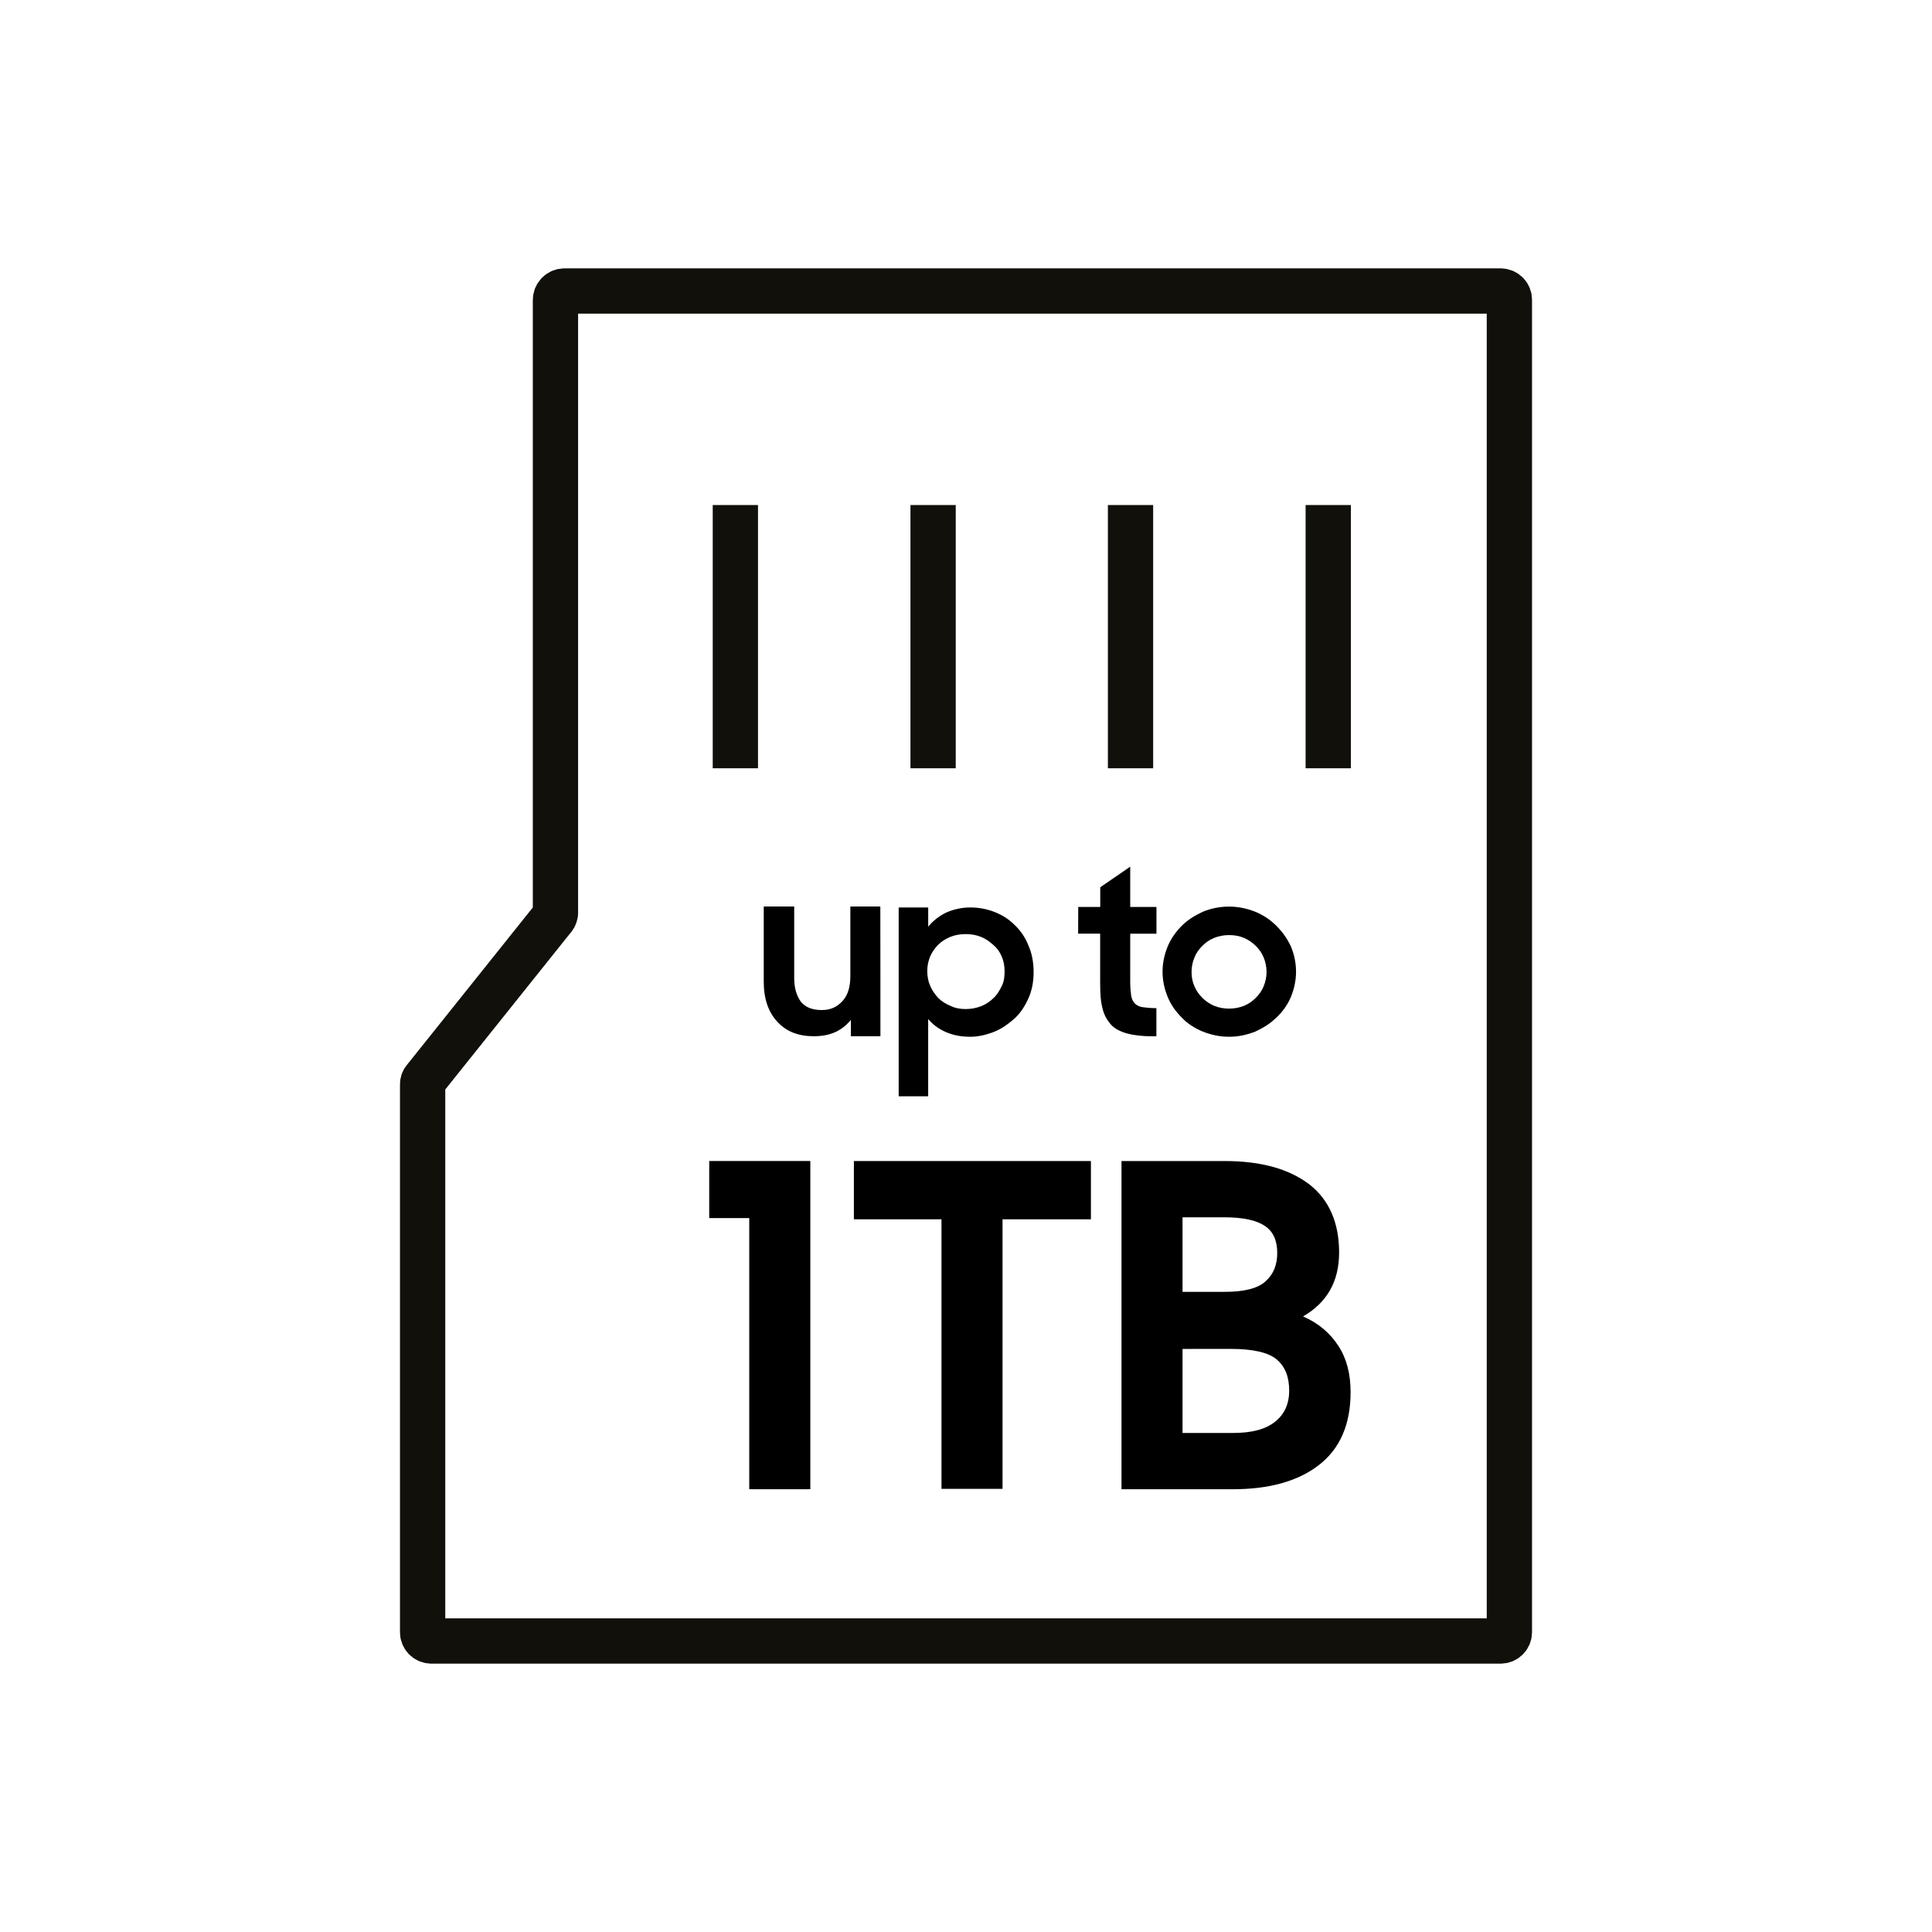
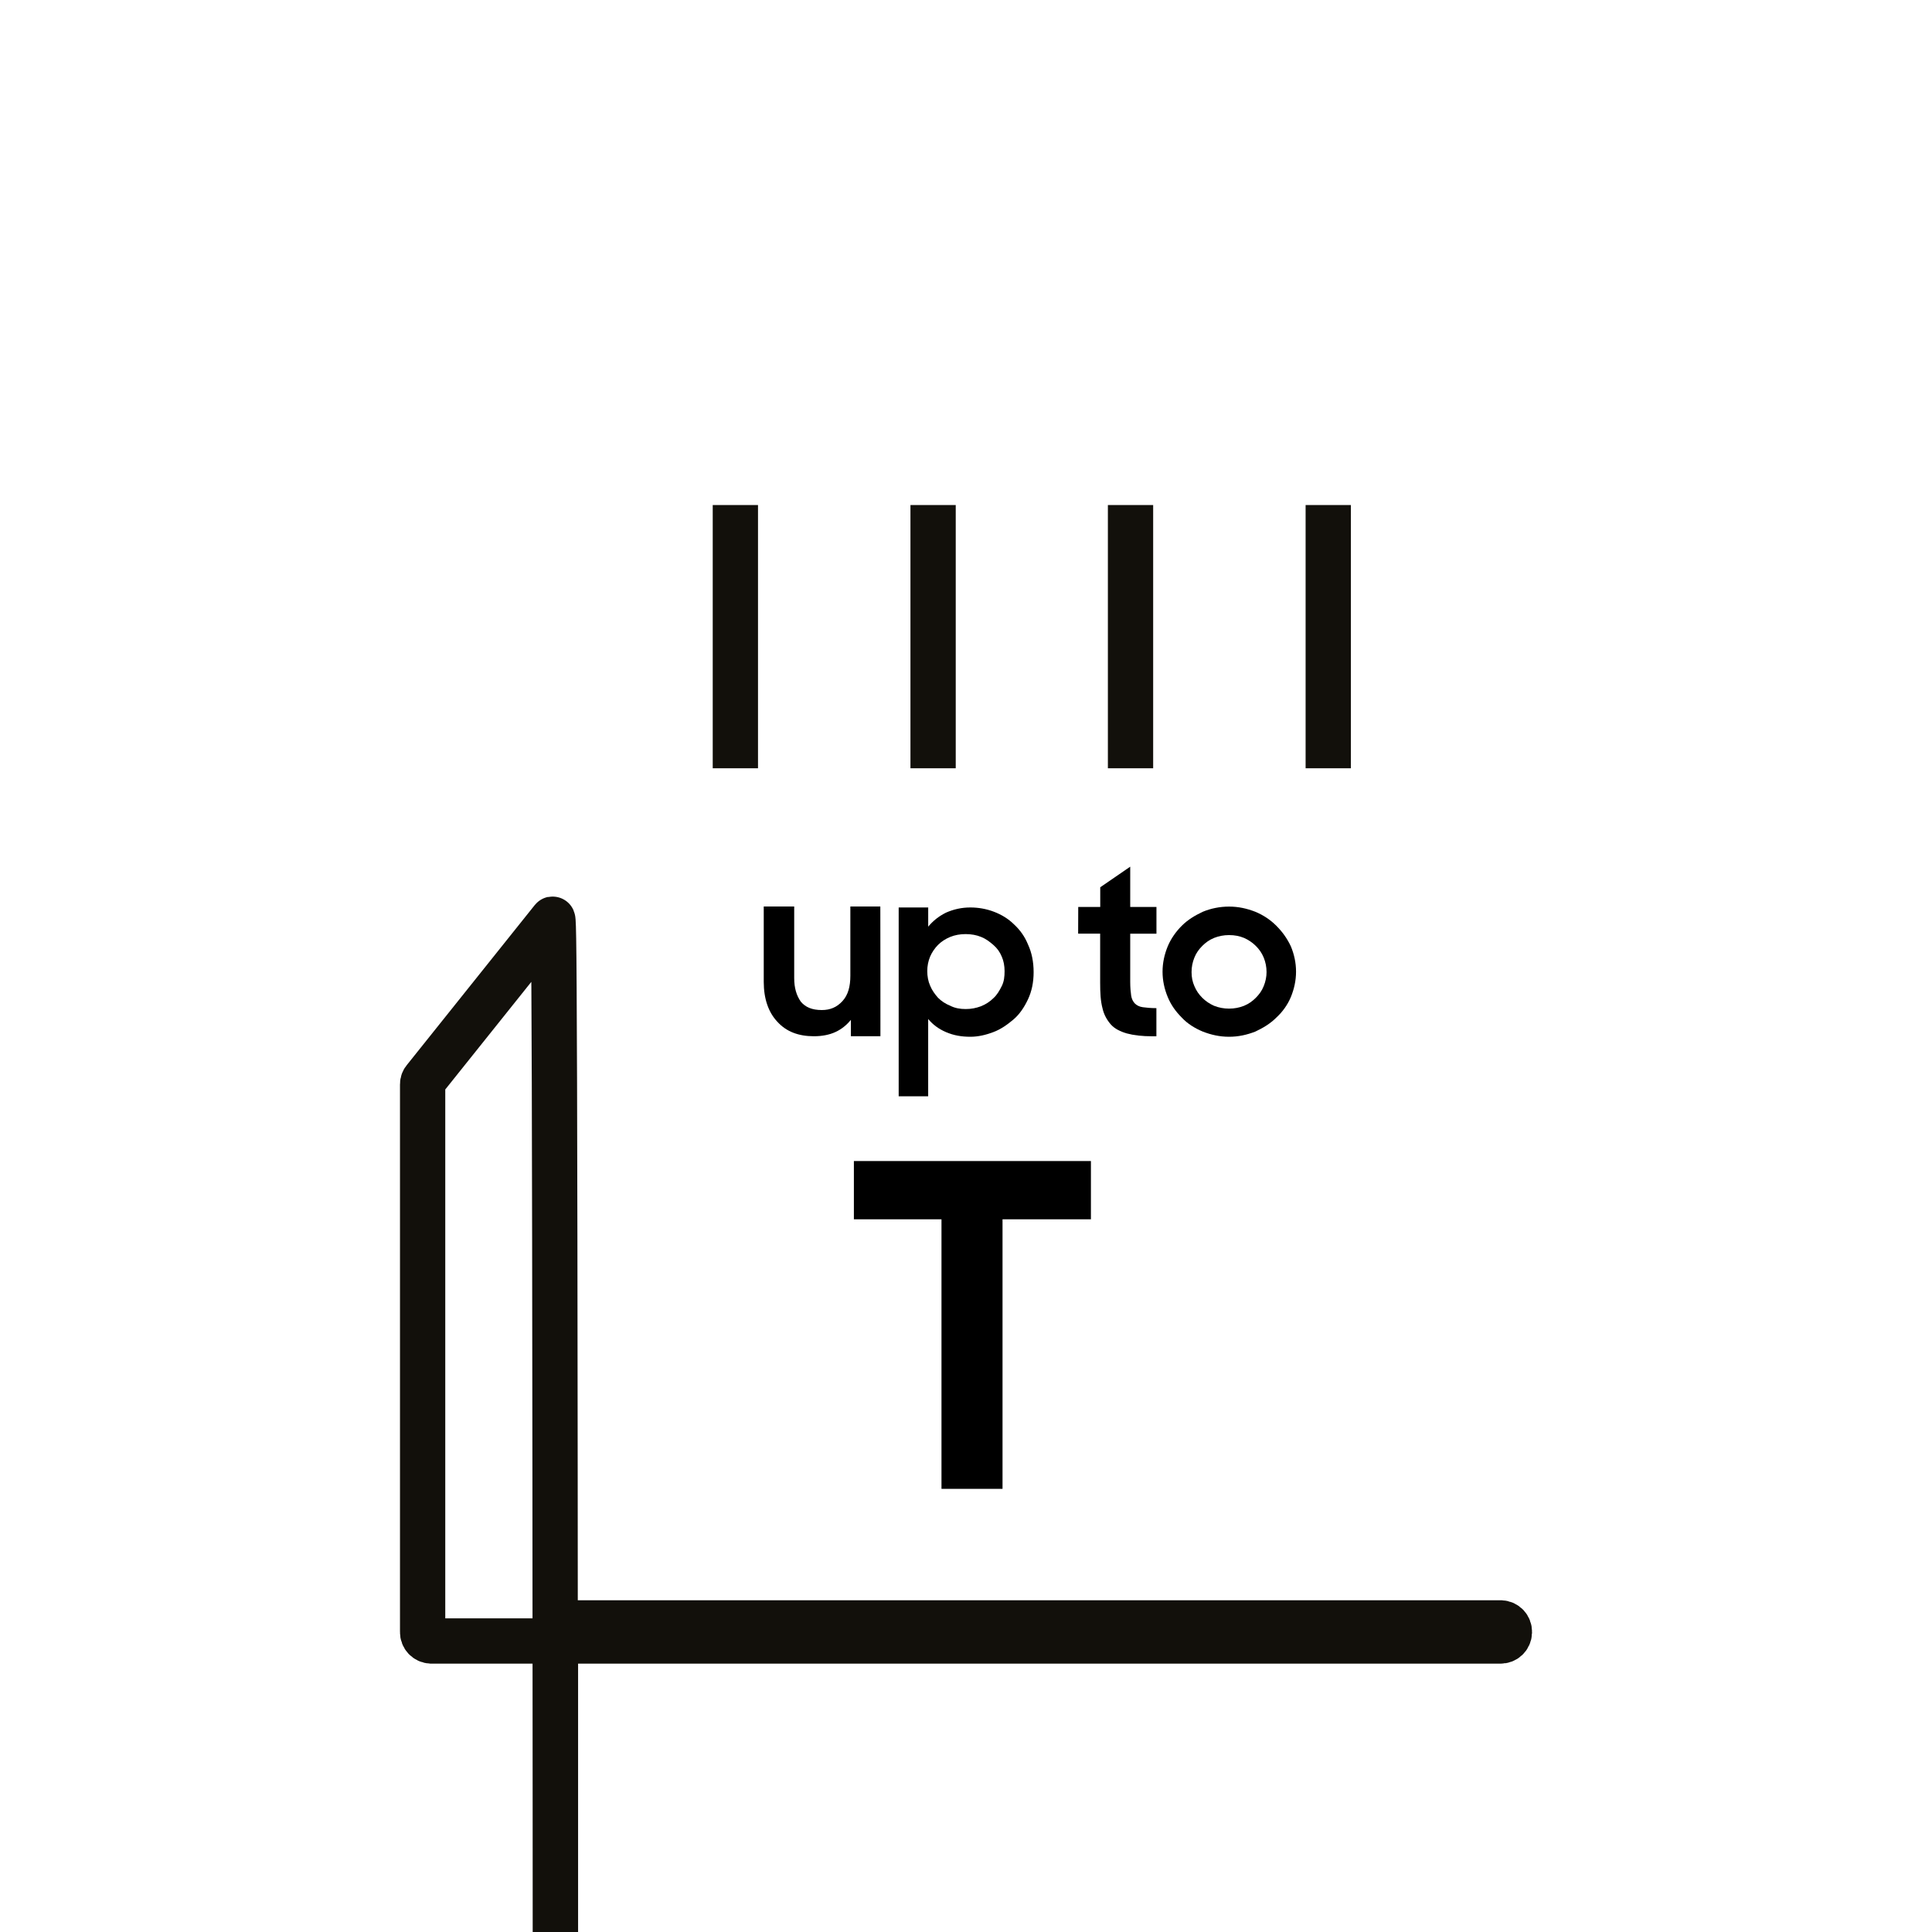
<svg xmlns="http://www.w3.org/2000/svg" version="1.1" id="Icons" x="0px" y="0px" viewBox="0 0 64 64" style="enable-background:new 0 0 64 64;" xml:space="preserve">
  <style type="text/css">
	.st0{fill:none;stroke:#12100B;stroke-width:1.5;stroke-linejoin:round;}
	.st1{fill:none;stroke:#12100B;stroke-width:1.5;stroke-miterlimit:10;}
	.st2{enable-background:new    ;}
</style>
  <g>
-     <path class="st0" d="M18.3,30.45l-4.23,5.29c-0.046,0.049-0.071,0.113-0.07,0.18v18.14c-0.006,0.16,0.12,0.294,0.28,0.3   c0.007,0,0.014,0,0.02,0h35.4c0.16,0.006,0.294-0.12,0.3-0.28c0-0.007,0-0.014,0-0.02V9.94c0.006-0.16-0.12-0.294-0.28-0.3   c-0.007,0-0.014,0-0.02,0h-31c-0.166,0-0.3,0.134-0.3,0.3v20.32C18.389,30.333,18.354,30.4,18.3,30.45z" />
+     <path class="st0" d="M18.3,30.45l-4.23,5.29c-0.046,0.049-0.071,0.113-0.07,0.18v18.14c-0.006,0.16,0.12,0.294,0.28,0.3   c0.007,0,0.014,0,0.02,0h35.4c0.16,0.006,0.294-0.12,0.3-0.28c0-0.007,0-0.014,0-0.02c0.006-0.16-0.12-0.294-0.28-0.3   c-0.007,0-0.014,0-0.02,0h-31c-0.166,0-0.3,0.134-0.3,0.3v20.32C18.389,30.333,18.354,30.4,18.3,30.45z" />
    <line class="st1" x1="24.36" y1="16.73" x2="24.36" y2="25.45" />
    <line class="st1" x1="30.91" y1="16.73" x2="30.91" y2="25.45" />
    <line class="st1" x1="37.45" y1="16.73" x2="37.45" y2="25.45" />
    <line class="st1" x1="44" y1="16.73" x2="44" y2="25.45" />
    <g>
      <g class="st2">
-         <path d="M24.82,49.333v-8.982h-1.326V38.46h3.349v10.872L24.82,49.333L24.82,49.333z" />
        <path d="M31.188,40.391h-2.902v-1.93h7.852v1.93H33.21v8.929h-2.022V40.391z" />
-         <path d="M37.151,38.461h3.427c1.195,0,2.128,0.263,2.797,0.774c0.657,0.512,0.985,1.274,0.985,2.259     c0,0.945-0.394,1.654-1.195,2.114c0.512,0.223,0.893,0.551,1.168,0.972c0.276,0.42,0.407,0.933,0.407,1.536     c0,1.076-0.355,1.878-1.05,2.416c-0.696,0.539-1.654,0.801-2.849,0.801h-3.69V38.461z M39.173,40.325v2.469h1.405     c0.643,0,1.103-0.118,1.352-0.355c0.263-0.237,0.38-0.551,0.38-0.933c0-0.407-0.131-0.709-0.407-0.893     c-0.263-0.184-0.709-0.288-1.339-0.288L39.173,40.325L39.173,40.325z M39.173,44.685v2.784h1.668     c0.617,0,1.076-0.118,1.392-0.368c0.315-0.249,0.473-0.591,0.473-1.037s-0.131-0.788-0.407-1.025     c-0.276-0.237-0.788-0.355-1.536-0.355L39.173,44.685L39.173,44.685z" />
      </g>
      <g class="st2">
        <path d="M29.165,34.327h-0.978v-0.543c-0.14,0.171-0.311,0.311-0.512,0.403c-0.202,0.094-0.45,0.14-0.714,0.14     c-0.512,0-0.915-0.154-1.211-0.481c-0.294-0.311-0.45-0.761-0.45-1.32v-2.498h1.009v2.375c0,0.326,0.077,0.574,0.217,0.776     c0.154,0.186,0.373,0.28,0.698,0.28c0.28,0,0.497-0.094,0.682-0.294c0.186-0.202,0.263-0.481,0.263-0.838v-2.298h0.993     C29.165,30.03,29.165,34.327,29.165,34.327z" />
        <path d="M32.144,34.344c-0.294,0-0.558-0.046-0.807-0.154s-0.434-0.248-0.59-0.434v2.561H29.77v-6.256h0.978v0.636     c0.154-0.186,0.341-0.341,0.59-0.465c0.248-0.109,0.512-0.171,0.807-0.171c0.263,0,0.528,0.046,0.776,0.14     c0.248,0.094,0.481,0.233,0.668,0.419c0.202,0.186,0.357,0.403,0.465,0.668c0.123,0.263,0.186,0.574,0.186,0.915     c0,0.341-0.063,0.636-0.186,0.9c-0.123,0.263-0.28,0.497-0.481,0.668c-0.202,0.171-0.419,0.326-0.668,0.419     C32.658,34.283,32.408,34.344,32.144,34.344z M31.989,33.426c0.186,0,0.341-0.031,0.512-0.094     c0.154-0.063,0.294-0.154,0.403-0.263c0.123-0.109,0.202-0.248,0.28-0.403c0.077-0.154,0.094-0.311,0.094-0.497     c0-0.171-0.031-0.341-0.094-0.481c-0.063-0.154-0.154-0.28-0.28-0.388s-0.248-0.202-0.403-0.263     c-0.154-0.063-0.326-0.094-0.512-0.094c-0.186,0-0.357,0.031-0.512,0.094c-0.154,0.063-0.294,0.154-0.403,0.263     c-0.109,0.109-0.202,0.248-0.263,0.388c-0.063,0.154-0.094,0.311-0.094,0.481c0,0.171,0.031,0.341,0.094,0.481     c0.063,0.154,0.154,0.28,0.263,0.403c0.109,0.109,0.248,0.202,0.403,0.263C31.632,33.396,31.803,33.426,31.989,33.426z" />
        <path d="M35.718,30.044h0.729v-0.652l0.993-0.682v1.335h0.869v0.885H37.44v1.599c0,0.186,0.015,0.341,0.031,0.45     c0.015,0.109,0.063,0.202,0.123,0.263c0.063,0.063,0.154,0.109,0.263,0.123c0.109,0.015,0.263,0.031,0.45,0.031v0.932h-0.14     c-0.326,0-0.605-0.031-0.838-0.094c-0.217-0.063-0.403-0.154-0.528-0.294s-0.233-0.326-0.28-0.543     c-0.063-0.233-0.077-0.512-0.077-0.854v-1.614h-0.729L35.718,30.044L35.718,30.044z" />
        <path d="M40.714,34.344c-0.311,0-0.59-0.063-0.869-0.171c-0.263-0.109-0.512-0.263-0.698-0.465     c-0.202-0.202-0.357-0.419-0.465-0.682c-0.109-0.263-0.171-0.543-0.171-0.838c0-0.294,0.063-0.574,0.171-0.838     c0.109-0.263,0.28-0.497,0.465-0.682c0.202-0.202,0.434-0.341,0.698-0.465c0.263-0.109,0.559-0.171,0.869-0.171     c0.311,0,0.59,0.063,0.869,0.171c0.263,0.109,0.497,0.263,0.698,0.465c0.202,0.202,0.357,0.419,0.481,0.682     c0.109,0.263,0.171,0.543,0.171,0.838c0,0.294-0.063,0.574-0.171,0.838c-0.109,0.263-0.28,0.497-0.481,0.682     c-0.202,0.202-0.434,0.341-0.698,0.465C41.304,34.281,41.025,34.344,40.714,34.344z M40.714,33.412     c0.171,0,0.341-0.031,0.497-0.094c0.154-0.063,0.28-0.154,0.388-0.263c0.109-0.109,0.202-0.233,0.263-0.388     c0.063-0.154,0.094-0.311,0.094-0.465c0-0.171-0.031-0.326-0.094-0.481c-0.063-0.155-0.154-0.28-0.263-0.388     c-0.109-0.109-0.248-0.202-0.388-0.263c-0.154-0.063-0.311-0.094-0.497-0.094c-0.171,0-0.341,0.031-0.497,0.094     c-0.154,0.063-0.28,0.154-0.388,0.263c-0.109,0.109-0.202,0.233-0.263,0.388c-0.063,0.154-0.094,0.311-0.094,0.481     c0,0.171,0.031,0.326,0.094,0.465c0.063,0.154,0.154,0.28,0.263,0.388c0.109,0.109,0.248,0.202,0.388,0.263     C40.374,33.381,40.544,33.412,40.714,33.412z" />
      </g>
    </g>
  </g>
</svg>